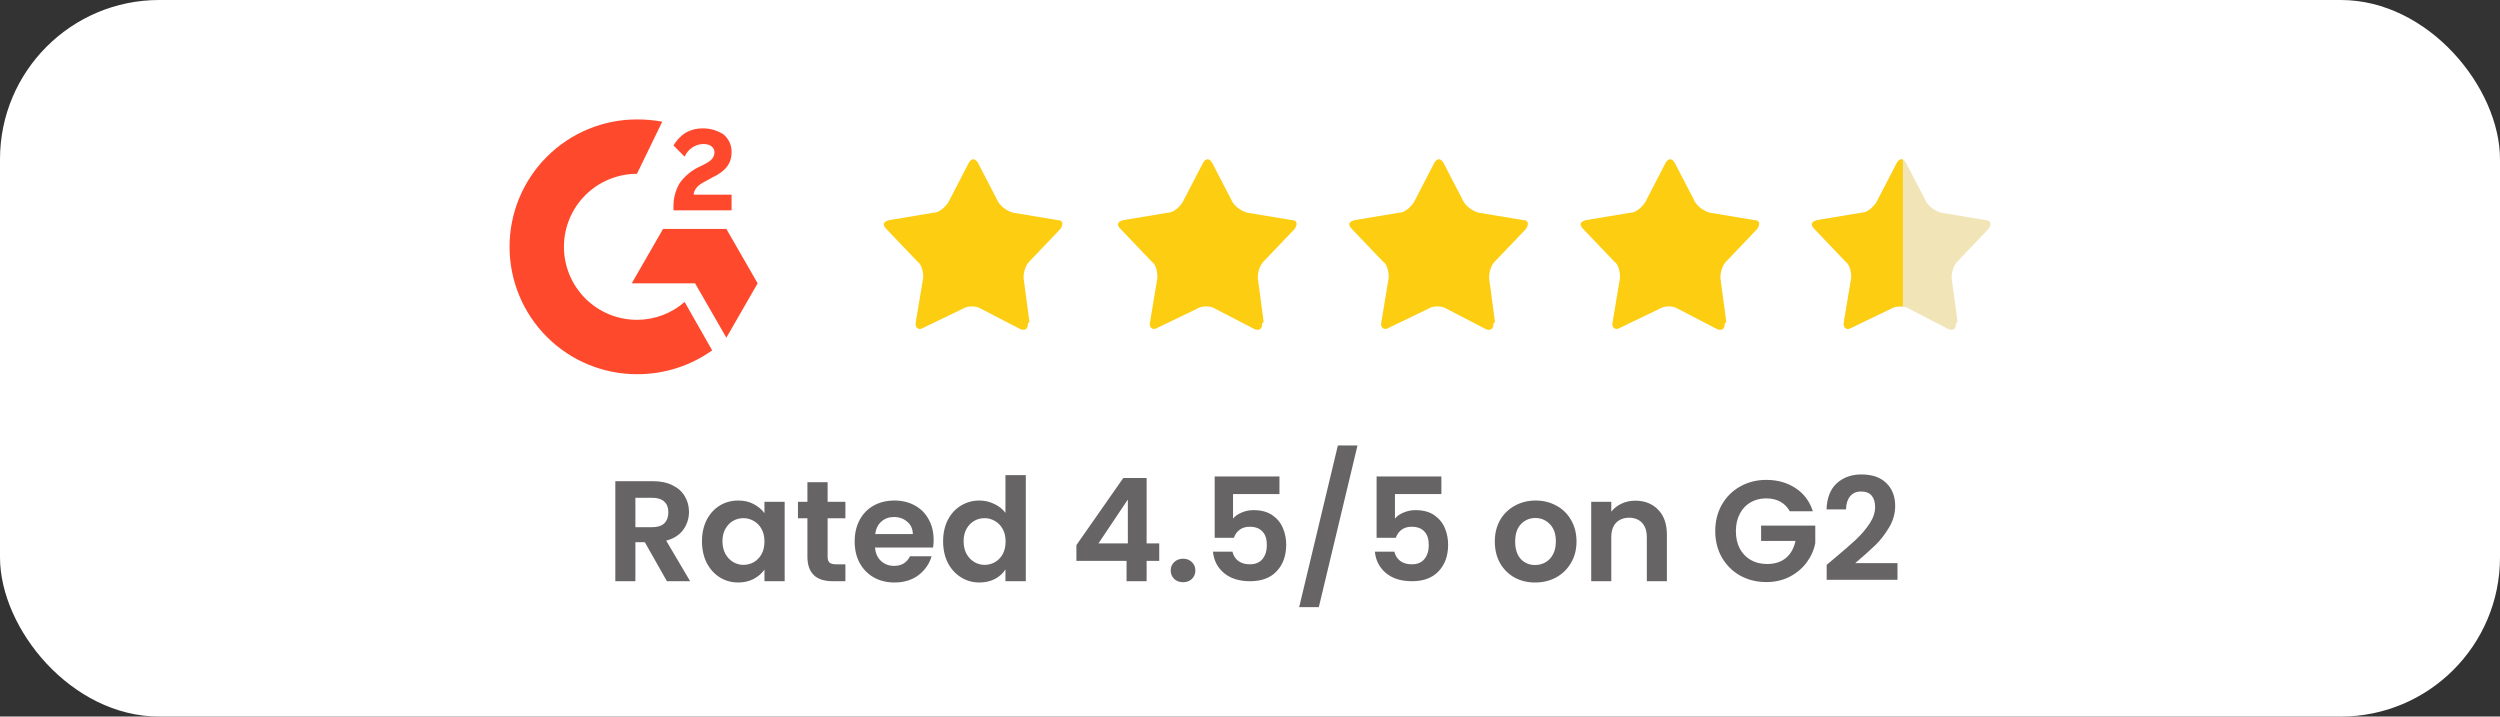
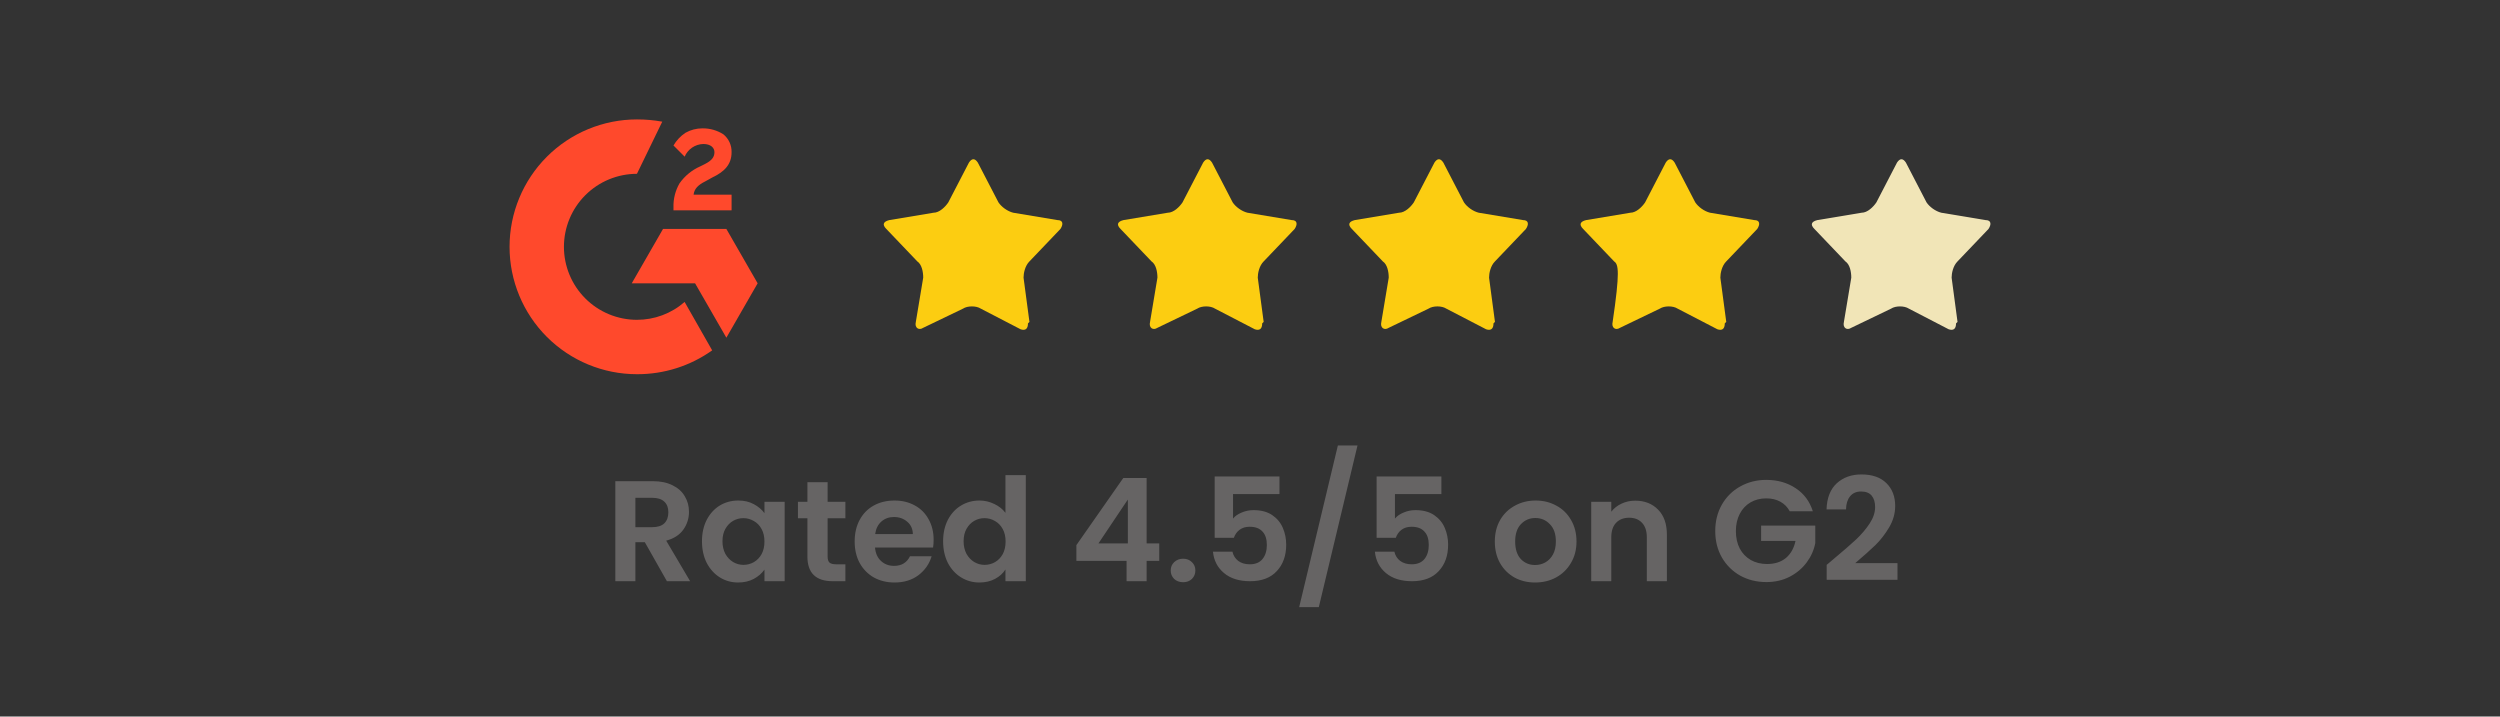
<svg xmlns="http://www.w3.org/2000/svg" width="314" height="90" viewBox="0 0 314 90" fill="none">
  <rect x="0" y="0" width="314" height="90" fill="#333333" stroke="none" />
-   <rect width="314" height="90" rx="20" fill="white" />
  <path d="M91.886 24.449H87.115C87.208 23.7 87.676 23.232 88.612 22.765L89.454 22.297C91.044 21.548 91.886 20.613 91.886 19.116C91.898 18.688 91.811 18.263 91.632 17.873C91.454 17.484 91.189 17.141 90.857 16.87C90.075 16.371 89.165 16.111 88.237 16.121C87.483 16.117 86.741 16.31 86.085 16.683C85.472 17.093 84.96 17.637 84.588 18.273L85.992 19.677C86.189 19.216 86.514 18.821 86.928 18.539C87.343 18.257 87.83 18.1 88.331 18.086C89.267 18.086 89.734 18.554 89.734 19.116C89.734 19.677 89.454 20.145 88.518 20.613L87.957 20.893C86.902 21.356 85.996 22.101 85.337 23.045C84.817 23.956 84.558 24.992 84.588 26.039V26.414H91.886V24.449Z" fill="#FF492C" />
  <path d="M91.231 28.754H83.277L79.348 35.584H87.301L91.231 42.415L95.16 35.584L91.231 28.754Z" fill="#FF492C" />
  <path d="M80 40.169C77.568 40.169 75.236 39.203 73.516 37.484C71.796 35.764 70.83 33.432 70.83 31C70.83 28.568 71.796 26.236 73.516 24.516C75.236 22.797 77.568 21.831 80 21.831L83.181 15.281C82.131 15.091 81.067 14.996 80 15C75.756 15 71.687 16.686 68.686 19.686C65.686 22.687 64 26.756 64 31C64 35.243 65.686 39.313 68.686 42.314C71.687 45.314 75.756 47 80 47C83.385 47.015 86.691 45.968 89.45 44.006L85.988 37.924C84.331 39.374 82.202 40.172 80 40.169Z" fill="#FF492C" />
  <path d="M129.113 40.616C129.113 41.357 128.742 41.542 128.186 41.357L123.183 38.763C122.627 38.392 121.515 38.392 120.959 38.763L115.956 41.172C115.4 41.542 114.844 41.172 115.029 40.43L115.956 34.871C115.956 34.13 115.771 33.203 115.215 32.833L111.323 28.756C110.767 28.2 110.953 27.829 111.694 27.644L117.253 26.718C117.994 26.718 118.736 25.976 119.106 25.42L121.701 20.417C122.071 19.861 122.442 19.861 122.812 20.417L125.407 25.42C125.777 25.976 126.519 26.532 127.26 26.718L132.819 27.644C133.56 27.644 133.56 28.2 133.19 28.756L129.298 32.833C128.742 33.389 128.557 34.315 128.557 34.871L129.298 40.43L129.113 40.616Z" fill="#FCCD11" />
  <path d="M158.531 40.616C158.531 41.357 158.16 41.542 157.604 41.357L152.601 38.763C152.045 38.392 150.933 38.392 150.377 38.763L145.374 41.172C144.818 41.542 144.262 41.172 144.447 40.43L145.374 34.871C145.374 34.13 145.189 33.203 144.633 32.833L140.741 28.756C140.185 28.2 140.371 27.829 141.112 27.644L146.671 26.718C147.412 26.718 148.154 25.976 148.524 25.42L151.119 20.417C151.489 19.861 151.86 19.861 152.23 20.417L154.825 25.42C155.195 25.976 155.937 26.532 156.678 26.718L162.237 27.644C162.978 27.644 162.978 28.2 162.608 28.756L158.716 32.833C158.16 33.389 157.975 34.315 157.975 34.871L158.716 40.43L158.531 40.616Z" fill="#FCCD11" />
  <path d="M187.582 40.616C187.582 41.357 187.211 41.542 186.655 41.357L181.652 38.763C181.096 38.392 179.984 38.392 179.428 38.763L174.425 41.172C173.869 41.542 173.313 41.172 173.498 40.43L174.425 34.871C174.425 34.13 174.239 33.203 173.683 32.833L169.792 28.756C169.236 28.2 169.421 27.829 170.163 27.644L175.722 26.718C176.463 26.718 177.204 25.976 177.575 25.42L180.169 20.417C180.54 19.861 180.911 19.861 181.281 20.417L183.875 25.42C184.246 25.976 184.987 26.532 185.729 26.718L191.288 27.644C192.029 27.644 192.029 28.2 191.658 28.756L187.767 32.833C187.211 33.389 187.026 34.315 187.026 34.871L187.767 40.43L187.582 40.616Z" fill="#FCCD11" />
-   <path d="M216.632 40.616C216.632 41.357 216.262 41.542 215.706 41.357L210.703 38.763C210.147 38.392 209.035 38.392 208.479 38.763L203.476 41.172C202.92 41.542 202.364 41.172 202.549 40.43L203.476 34.871C203.476 34.13 203.29 33.203 202.734 32.833L198.843 28.756C198.287 28.2 198.472 27.829 199.213 27.644L204.773 26.718C205.514 26.718 206.255 25.976 206.626 25.42L209.22 20.417C209.591 19.861 209.961 19.861 210.332 20.417L212.926 25.42C213.297 25.976 214.038 26.532 214.779 26.718L220.339 27.644C221.08 27.644 221.08 28.2 220.709 28.756L216.818 32.833C216.262 33.389 216.077 34.315 216.077 34.871L216.818 40.43L216.632 40.616Z" fill="#FCCD11" />
+   <path d="M216.632 40.616C216.632 41.357 216.262 41.542 215.706 41.357L210.703 38.763C210.147 38.392 209.035 38.392 208.479 38.763L203.476 41.172C202.92 41.542 202.364 41.172 202.549 40.43C203.476 34.13 203.29 33.203 202.734 32.833L198.843 28.756C198.287 28.2 198.472 27.829 199.213 27.644L204.773 26.718C205.514 26.718 206.255 25.976 206.626 25.42L209.22 20.417C209.591 19.861 209.961 19.861 210.332 20.417L212.926 25.42C213.297 25.976 214.038 26.532 214.779 26.718L220.339 27.644C221.08 27.644 221.08 28.2 220.709 28.756L216.818 32.833C216.262 33.389 216.077 34.315 216.077 34.871L216.818 40.43L216.632 40.616Z" fill="#FCCD11" />
  <path d="M245.679 40.616C245.679 41.357 245.309 41.542 244.753 41.357L239.749 38.763C239.194 38.392 238.082 38.392 237.526 38.763L232.522 41.172C231.966 41.542 231.411 41.172 231.596 40.43L232.522 34.871C232.522 34.13 232.337 33.203 231.781 32.833L227.89 28.756C227.334 28.2 227.519 27.829 228.26 27.644L233.82 26.718C234.561 26.718 235.302 25.976 235.673 25.42L238.267 20.417C238.638 19.861 239.008 19.861 239.379 20.417L241.973 25.42C242.344 25.976 243.085 26.532 243.826 26.718L249.386 27.644C250.127 27.644 250.127 28.2 249.756 28.756L245.865 32.833C245.309 33.389 245.123 34.315 245.123 34.871L245.865 40.43L245.679 40.616Z" fill="#F1E5B7" />
-   <path fill-rule="evenodd" clip-rule="evenodd" d="M239 20.042V38.508C238.476 38.438 237.885 38.523 237.526 38.763L232.522 41.172C231.966 41.542 231.411 41.172 231.596 40.43L232.522 34.871C232.522 34.13 232.337 33.203 231.781 32.833L227.89 28.756C227.334 28.2 227.519 27.829 228.26 27.644L233.82 26.718C234.561 26.718 235.302 25.976 235.673 25.42L238.267 20.417C238.511 20.05 238.756 19.926 239 20.042Z" fill="#FCCD11" />
  <path d="M83.765 73L80.993 68.104H79.805V73H77.285V60.436H82.001C82.973 60.436 83.801 60.61 84.485 60.958C85.169 61.294 85.679 61.756 86.015 62.344C86.363 62.92 86.537 63.568 86.537 64.288C86.537 65.116 86.297 65.866 85.817 66.538C85.337 67.198 84.623 67.654 83.675 67.906L86.681 73H83.765ZM79.805 66.214H81.911C82.595 66.214 83.105 66.052 83.441 65.728C83.777 65.392 83.945 64.93 83.945 64.342C83.945 63.766 83.777 63.322 83.441 63.01C83.105 62.686 82.595 62.524 81.911 62.524H79.805V66.214ZM88.168 67.978C88.168 66.97 88.366 66.076 88.762 65.296C89.17 64.516 89.716 63.916 90.4 63.496C91.096 63.076 91.87 62.866 92.722 62.866C93.466 62.866 94.114 63.016 94.666 63.316C95.23 63.616 95.68 63.994 96.016 64.45V63.028H98.554V73H96.016V71.542C95.692 72.01 95.242 72.4 94.666 72.712C94.102 73.012 93.448 73.162 92.704 73.162C91.864 73.162 91.096 72.946 90.4 72.514C89.716 72.082 89.17 71.476 88.762 70.696C88.366 69.904 88.168 68.998 88.168 67.978ZM96.016 68.014C96.016 67.402 95.896 66.88 95.656 66.448C95.416 66.004 95.092 65.668 94.684 65.44C94.276 65.2 93.838 65.08 93.37 65.08C92.902 65.08 92.47 65.194 92.074 65.422C91.678 65.65 91.354 65.986 91.102 66.43C90.862 66.862 90.742 67.378 90.742 67.978C90.742 68.578 90.862 69.106 91.102 69.562C91.354 70.006 91.678 70.348 92.074 70.588C92.482 70.828 92.914 70.948 93.37 70.948C93.838 70.948 94.276 70.834 94.684 70.606C95.092 70.366 95.416 70.03 95.656 69.598C95.896 69.154 96.016 68.626 96.016 68.014ZM103.949 65.098V69.922C103.949 70.258 104.027 70.504 104.183 70.66C104.351 70.804 104.627 70.876 105.011 70.876H106.181V73H104.597C102.473 73 101.411 71.968 101.411 69.904V65.098H100.223V63.028H101.411V60.562H103.949V63.028H106.181V65.098H103.949ZM117.264 67.798C117.264 68.158 117.24 68.482 117.192 68.77H109.902C109.962 69.49 110.214 70.054 110.658 70.462C111.102 70.87 111.648 71.074 112.296 71.074C113.232 71.074 113.898 70.672 114.294 69.868H117.012C116.724 70.828 116.172 71.62 115.356 72.244C114.54 72.856 113.538 73.162 112.35 73.162C111.39 73.162 110.526 72.952 109.758 72.532C109.002 72.1 108.408 71.494 107.976 70.714C107.556 69.934 107.346 69.034 107.346 68.014C107.346 66.982 107.556 66.076 107.976 65.296C108.396 64.516 108.984 63.916 109.74 63.496C110.496 63.076 111.366 62.866 112.35 62.866C113.298 62.866 114.144 63.07 114.888 63.478C115.644 63.886 116.226 64.468 116.634 65.224C117.054 65.968 117.264 66.826 117.264 67.798ZM114.654 67.078C114.642 66.43 114.408 65.914 113.952 65.53C113.496 65.134 112.938 64.936 112.278 64.936C111.654 64.936 111.126 65.128 110.694 65.512C110.274 65.884 110.016 66.406 109.92 67.078H114.654ZM118.455 67.978C118.455 66.97 118.653 66.076 119.049 65.296C119.457 64.516 120.009 63.916 120.705 63.496C121.401 63.076 122.175 62.866 123.027 62.866C123.675 62.866 124.293 63.01 124.881 63.298C125.469 63.574 125.937 63.946 126.285 64.414V59.68H128.841V73H126.285V71.524C125.973 72.016 125.535 72.412 124.971 72.712C124.407 73.012 123.753 73.162 123.009 73.162C122.169 73.162 121.401 72.946 120.705 72.514C120.009 72.082 119.457 71.476 119.049 70.696C118.653 69.904 118.455 68.998 118.455 67.978ZM126.303 68.014C126.303 67.402 126.183 66.88 125.943 66.448C125.703 66.004 125.379 65.668 124.971 65.44C124.563 65.2 124.125 65.08 123.657 65.08C123.189 65.08 122.757 65.194 122.361 65.422C121.965 65.65 121.641 65.986 121.389 66.43C121.149 66.862 121.029 67.378 121.029 67.978C121.029 68.578 121.149 69.106 121.389 69.562C121.641 70.006 121.965 70.348 122.361 70.588C122.769 70.828 123.201 70.948 123.657 70.948C124.125 70.948 124.563 70.834 124.971 70.606C125.379 70.366 125.703 70.03 125.943 69.598C126.183 69.154 126.303 68.626 126.303 68.014ZM135.196 70.444V68.464L141.082 60.04H144.016V68.248H145.6V70.444H144.016V73H141.496V70.444H135.196ZM141.658 62.74L137.968 68.248H141.658V62.74ZM148.608 73.126C148.152 73.126 147.774 72.988 147.474 72.712C147.186 72.424 147.042 72.07 147.042 71.65C147.042 71.23 147.186 70.882 147.474 70.606C147.774 70.318 148.152 70.174 148.608 70.174C149.052 70.174 149.418 70.318 149.706 70.606C149.994 70.882 150.138 71.23 150.138 71.65C150.138 72.07 149.994 72.424 149.706 72.712C149.418 72.988 149.052 73.126 148.608 73.126ZM160.7 62.056H154.868V65.134C155.12 64.822 155.48 64.57 155.948 64.378C156.416 64.174 156.914 64.072 157.442 64.072C158.402 64.072 159.188 64.282 159.8 64.702C160.412 65.122 160.856 65.662 161.132 66.322C161.408 66.97 161.546 67.666 161.546 68.41C161.546 69.79 161.15 70.9 160.358 71.74C159.578 72.58 158.462 73 157.01 73C155.642 73 154.55 72.658 153.734 71.974C152.918 71.29 152.456 70.396 152.348 69.292H154.796C154.904 69.772 155.144 70.156 155.516 70.444C155.9 70.732 156.386 70.876 156.974 70.876C157.682 70.876 158.216 70.654 158.576 70.21C158.936 69.766 159.116 69.178 159.116 68.446C159.116 67.702 158.93 67.138 158.558 66.754C158.198 66.358 157.664 66.16 156.956 66.16C156.452 66.16 156.032 66.286 155.696 66.538C155.36 66.79 155.12 67.126 154.976 67.546H152.564V59.842H160.7V62.056ZM170.502 55.954L165.642 76.258H163.176L168.036 55.954H170.502ZM181.038 62.056H175.206V65.134C175.458 64.822 175.818 64.57 176.286 64.378C176.754 64.174 177.252 64.072 177.78 64.072C178.74 64.072 179.526 64.282 180.138 64.702C180.75 65.122 181.194 65.662 181.47 66.322C181.746 66.97 181.884 67.666 181.884 68.41C181.884 69.79 181.488 70.9 180.696 71.74C179.916 72.58 178.8 73 177.348 73C175.98 73 174.888 72.658 174.072 71.974C173.256 71.29 172.794 70.396 172.686 69.292H175.134C175.242 69.772 175.482 70.156 175.854 70.444C176.238 70.732 176.724 70.876 177.312 70.876C178.02 70.876 178.554 70.654 178.914 70.21C179.274 69.766 179.454 69.178 179.454 68.446C179.454 67.702 179.268 67.138 178.896 66.754C178.536 66.358 178.002 66.16 177.294 66.16C176.79 66.16 176.37 66.286 176.034 66.538C175.698 66.79 175.458 67.126 175.314 67.546H172.902V59.842H181.038V62.056ZM192.807 73.162C191.847 73.162 190.983 72.952 190.215 72.532C189.447 72.1 188.841 71.494 188.397 70.714C187.965 69.934 187.749 69.034 187.749 68.014C187.749 66.994 187.971 66.094 188.415 65.314C188.871 64.534 189.489 63.934 190.269 63.514C191.049 63.082 191.919 62.866 192.879 62.866C193.839 62.866 194.709 63.082 195.489 63.514C196.269 63.934 196.881 64.534 197.325 65.314C197.781 66.094 198.009 66.994 198.009 68.014C198.009 69.034 197.775 69.934 197.307 70.714C196.851 71.494 196.227 72.1 195.435 72.532C194.655 72.952 193.779 73.162 192.807 73.162ZM192.807 70.966C193.263 70.966 193.689 70.858 194.085 70.642C194.493 70.414 194.817 70.078 195.057 69.634C195.297 69.19 195.417 68.65 195.417 68.014C195.417 67.066 195.165 66.34 194.661 65.836C194.169 65.32 193.563 65.062 192.843 65.062C192.123 65.062 191.517 65.32 191.025 65.836C190.545 66.34 190.305 67.066 190.305 68.014C190.305 68.962 190.539 69.694 191.007 70.21C191.487 70.714 192.087 70.966 192.807 70.966ZM205.383 62.884C206.571 62.884 207.531 63.262 208.263 64.018C208.995 64.762 209.361 65.806 209.361 67.15V73H206.841V67.492C206.841 66.7 206.643 66.094 206.247 65.674C205.851 65.242 205.311 65.026 204.627 65.026C203.931 65.026 203.379 65.242 202.971 65.674C202.575 66.094 202.377 66.7 202.377 67.492V73H199.857V63.028H202.377V64.27C202.713 63.838 203.139 63.502 203.655 63.262C204.183 63.01 204.759 62.884 205.383 62.884ZM224.795 64.216C224.507 63.688 224.111 63.286 223.607 63.01C223.103 62.734 222.515 62.596 221.843 62.596C221.099 62.596 220.439 62.764 219.863 63.1C219.287 63.436 218.837 63.916 218.513 64.54C218.189 65.164 218.027 65.884 218.027 66.7C218.027 67.54 218.189 68.272 218.513 68.896C218.849 69.52 219.311 70 219.899 70.336C220.487 70.672 221.171 70.84 221.951 70.84C222.911 70.84 223.697 70.588 224.309 70.084C224.921 69.568 225.323 68.854 225.515 67.942H221.195V66.016H227.999V68.212C227.831 69.088 227.471 69.898 226.919 70.642C226.367 71.386 225.653 71.986 224.777 72.442C223.913 72.886 222.941 73.108 221.861 73.108C220.649 73.108 219.551 72.838 218.567 72.298C217.595 71.746 216.827 70.984 216.263 70.012C215.711 69.04 215.435 67.936 215.435 66.7C215.435 65.464 215.711 64.36 216.263 63.388C216.827 62.404 217.595 61.642 218.567 61.102C219.551 60.55 220.643 60.274 221.843 60.274C223.259 60.274 224.489 60.622 225.533 61.318C226.577 62.002 227.297 62.968 227.693 64.216H224.795ZM230.367 70.156C231.519 69.196 232.437 68.398 233.121 67.762C233.805 67.114 234.375 66.442 234.831 65.746C235.287 65.05 235.515 64.366 235.515 63.694C235.515 63.082 235.371 62.602 235.083 62.254C234.795 61.906 234.351 61.732 233.751 61.732C233.151 61.732 232.689 61.936 232.365 62.344C232.041 62.74 231.873 63.286 231.861 63.982H229.413C229.461 62.542 229.887 61.45 230.691 60.706C231.507 59.962 232.539 59.59 233.787 59.59C235.155 59.59 236.205 59.956 236.937 60.688C237.669 61.408 238.035 62.362 238.035 63.55C238.035 64.486 237.783 65.38 237.279 66.232C236.775 67.084 236.199 67.828 235.551 68.464C234.903 69.088 234.057 69.844 233.013 70.732H238.323V72.82H229.431V70.948L230.367 70.156Z" fill="#666464" />
</svg>